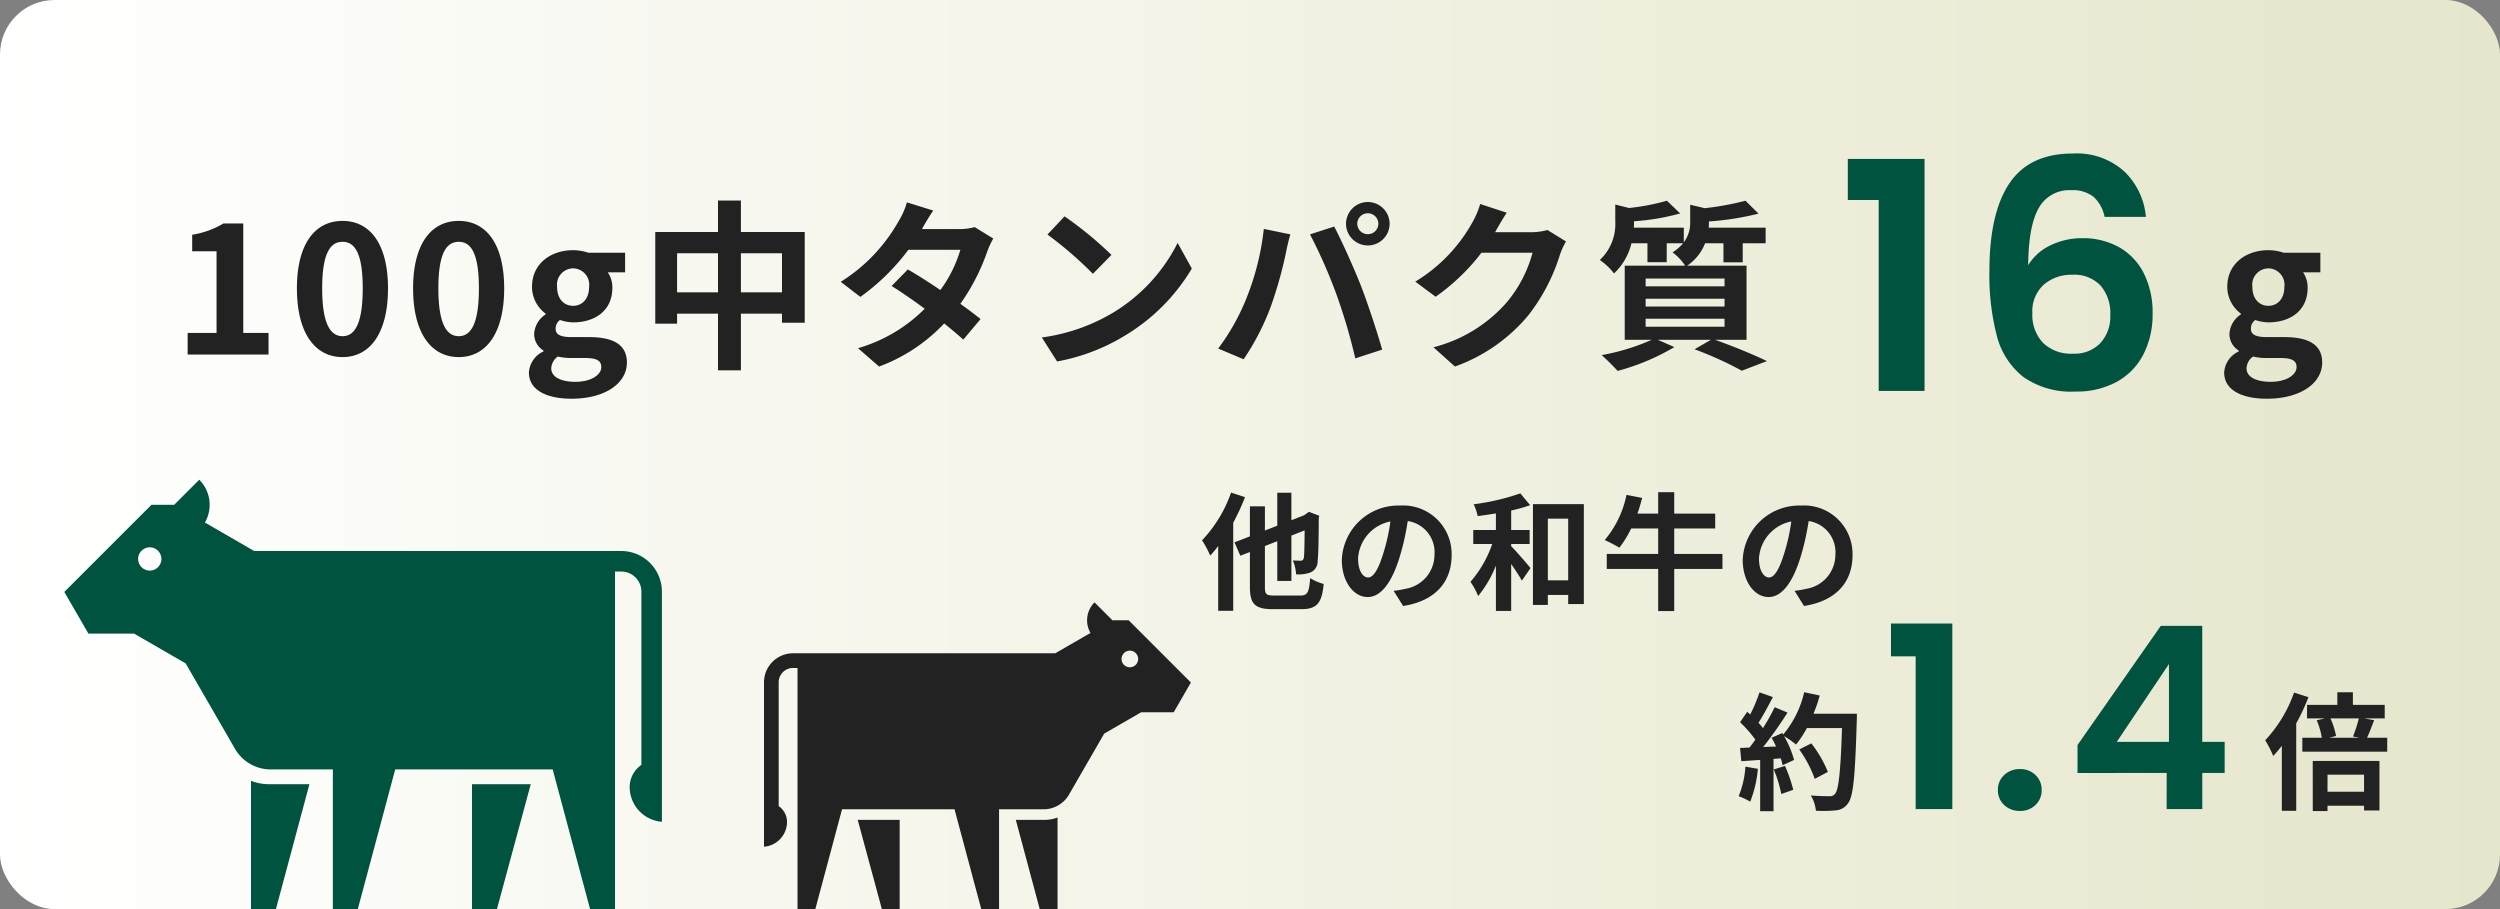
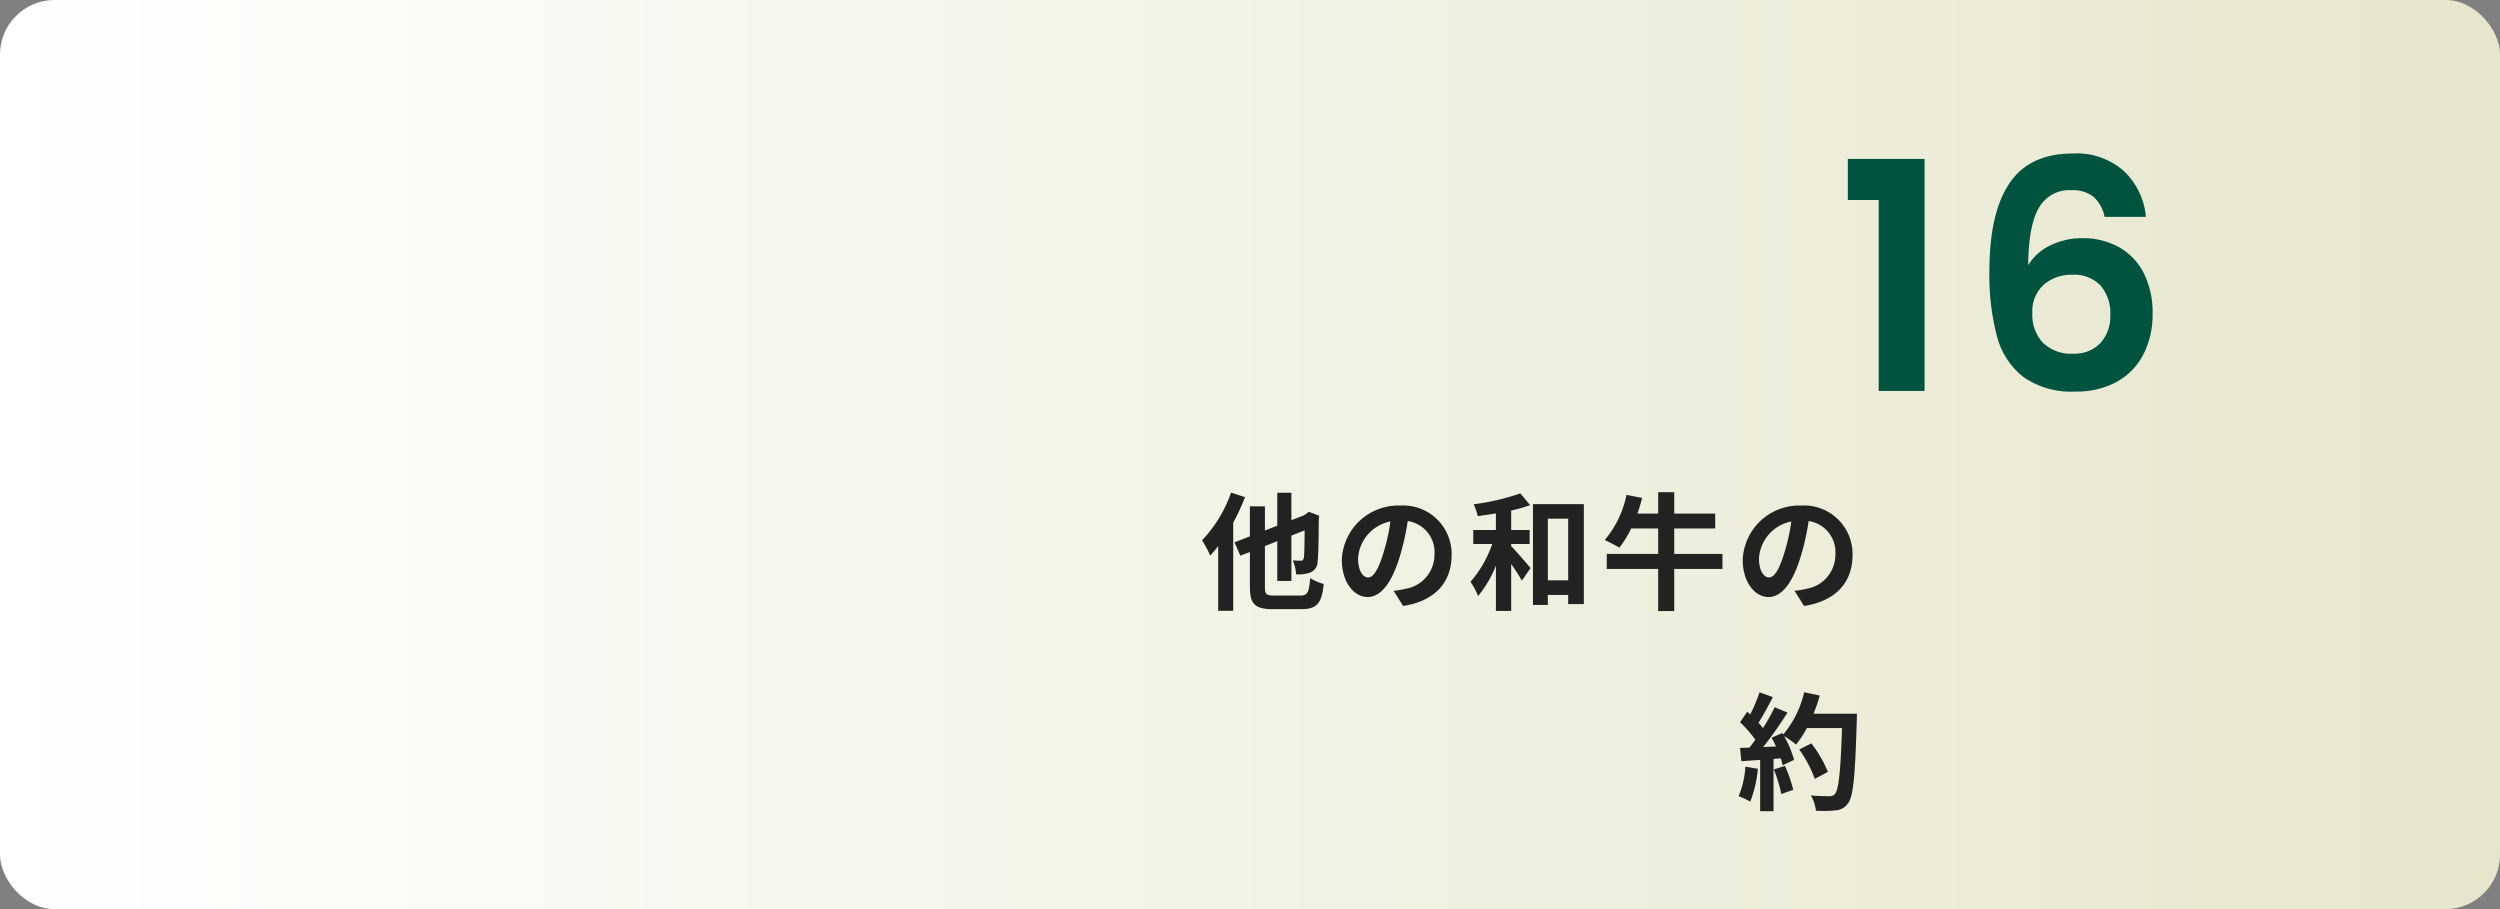
<svg xmlns="http://www.w3.org/2000/svg" width="275" height="100" viewBox="0 0 275 100">
  <rect x="0" y="0" width="275" height="100" fill="#808080" stroke="none" />
  <defs>
    <style>.a,.e{fill:#222;}.b,.g{fill:#00533f;}.c{fill:url(#a);}.d{clip-path:url(#b);}.e,.g{fill-rule:evenodd;}.f{clip-path:url(#c);}</style>
    <linearGradient id="a" y1="0.5" x2="1" y2="0.5" gradientUnits="objectBoundingBox">
      <stop offset="0" stop-color="#fff" />
      <stop offset="1" stop-color="#e6e6cc" />
    </linearGradient>
    <clipPath id="b">
      <rect class="a" width="46.961" height="33.738" />
    </clipPath>
    <clipPath id="c">
-       <rect class="b" width="65.739" height="47.229" />
-     </clipPath>
+       </clipPath>
  </defs>
  <g transform="translate(-170 -4435)">
    <rect class="c" width="275" height="100" rx="6" transform="translate(170 4435)" />
-     <path class="a" d="M1.64,0h8.9V-2.38H7.76V-14.42H5.58a9.6,9.6,0,0,1-3.44,1.24v1.82H4.82v8.98H1.64ZM18.68.28c3.04,0,5-2.66,5-7.56,0-4.86-1.96-7.42-5-7.42s-5.02,2.54-5.02,7.42C13.66-2.38,15.64.28,18.68.28Zm0-2.3c-1.28,0-2.24-1.24-2.24-5.26,0-4,.96-5.12,2.24-5.12s2.22,1.12,2.22,5.12C20.9-3.26,19.96-2.02,18.68-2.02ZM31.46.28c3.04,0,5-2.66,5-7.56,0-4.86-1.96-7.42-5-7.42s-5.02,2.54-5.02,7.42C26.44-2.38,28.42.28,31.46.28Zm0-2.3c-1.28,0-2.24-1.24-2.24-5.26,0-4,.96-5.12,2.24-5.12s2.22,1.12,2.22,5.12C33.68-3.26,32.74-2.02,31.46-2.02Zm12.4,6.88c3.74,0,6.1-1.72,6.1-3.98,0-1.96-1.48-2.8-4.18-2.8h-1.9c-1.32,0-1.76-.32-1.76-.92a1.139,1.139,0,0,1,.48-.96,4.77,4.77,0,0,0,1.44.26c2.4,0,4.32-1.28,4.32-3.8a2.958,2.958,0,0,0-.5-1.7h1.9V-11.2H45.72a5.269,5.269,0,0,0-1.68-.28c-2.38,0-4.52,1.42-4.52,4.04a3.669,3.669,0,0,0,1.5,2.94v.08a2.746,2.746,0,0,0-1.26,2.1A2.123,2.123,0,0,0,40.78-.44v.1a2.719,2.719,0,0,0-1.6,2.32C39.18,3.96,41.22,4.86,43.86,4.86Zm.18-10.22c-.98,0-1.76-.74-1.76-2.08a1.8,1.8,0,0,1,1.76-2.04A1.8,1.8,0,0,1,45.8-7.44C45.8-6.1,45.02-5.36,44.04-5.36ZM44.3,3c-1.62,0-2.66-.54-2.66-1.48a1.653,1.653,0,0,1,.72-1.3,6.321,6.321,0,0,0,1.56.16h1.36c1.2,0,1.86.2,1.86,1C47.14,2.26,45.98,3,44.3,3ZM62.5-6.84v-4.3h4.52v4.3Zm-7.02,0v-4.3h4.5v4.3Zm7.02-6.64v-3.46H59.98v3.46h-6.9V-3.4h2.4V-4.5h4.5V1.74H62.5V-4.5h4.52v1h2.5v-9.98Zm21.16-2.36-2.9-.9a8.277,8.277,0,0,1-.92,2.08A18.57,18.57,0,0,1,73.48-8l2.16,1.66a24.055,24.055,0,0,0,5.28-5.18h5.72a14.2,14.2,0,0,1-2.2,4.42c-1.26-.84-2.52-1.66-3.58-2.26L79.08-7.54c1.02.64,2.34,1.54,3.64,2.5A16.991,16.991,0,0,1,75.38-.7L77.7,1.32a18.819,18.819,0,0,0,7.16-4.74c.82.66,1.56,1.28,2.1,1.78l1.9-2.26c-.58-.48-1.36-1.06-2.22-1.68a22.9,22.9,0,0,0,2.96-5.76,9.409,9.409,0,0,1,.66-1.42l-2.04-1.26a6.35,6.35,0,0,1-1.74.22H82.42A21.547,21.547,0,0,1,83.66-15.84Zm14.44.64-1.88,2a41.585,41.585,0,0,1,5,4.32l2.04-2.08A40.394,40.394,0,0,0,98.1-15.2ZM95.6-1.88,97.28.76a21.659,21.659,0,0,0,7.42-2.82,21.267,21.267,0,0,0,7.4-7.4l-1.56-2.82a18.832,18.832,0,0,1-7.28,7.78A20.614,20.614,0,0,1,95.6-1.88Zm34.7-12.5a1.161,1.161,0,0,1,1.16-1.16,1.161,1.161,0,0,1,1.16,1.16,1.157,1.157,0,0,1-1.16,1.14A1.157,1.157,0,0,1,130.3-14.38Zm-1.24,0a2.4,2.4,0,0,0,2.4,2.38,2.4,2.4,0,0,0,2.4-2.38,2.407,2.407,0,0,0-2.4-2.4A2.407,2.407,0,0,0,129.06-14.38ZM118.12-6.22A24.1,24.1,0,0,1,115-.66L117.8.52a27.5,27.5,0,0,0,2.96-5.72,46.565,46.565,0,0,0,1.7-6.02c.08-.44.3-1.42.48-2l-2.92-.6A28.818,28.818,0,0,1,118.12-6.22ZM128-6.64A61.8,61.8,0,0,1,130.08.42l2.96-.96c-.56-1.98-1.62-5.18-2.32-6.98-.76-1.94-2.14-5.02-2.96-6.56l-2.66.86A56.026,56.026,0,0,1,128-6.64Zm18.74-8.96-2.92-.96a9.622,9.622,0,0,1-.9,2.1,17.61,17.61,0,0,1-6.24,6.44l2.24,1.66a22.8,22.8,0,0,0,5.04-4.84h5.62a14.217,14.217,0,0,1-2.84,5.46A15.939,15.939,0,0,1,138.68-.8l2.36,2.12a18.675,18.675,0,0,0,8.08-5.64A20.868,20.868,0,0,0,152.6-11a8.007,8.007,0,0,1,.66-1.44l-2.04-1.26a6.413,6.413,0,0,1-1.74.24h-4.02c.02-.04.04-.06.06-.1C145.76-14,146.28-14.9,146.74-15.6ZM162.02-3.94h8.68v.88h-8.68Zm0-2.2h8.68v.86h-8.68Zm0-2.22h8.68v.86h-8.68Zm11.1,6.74V-9.78H166.6a5.315,5.315,0,0,0,1.96-2.46h2.02v2.1h2.12v-2.1h2.52v-1.72h-6.26c.02-.2.02-.4.02-.58v-.1a31.221,31.221,0,0,0,5.46-.86L173-16.92a30.869,30.869,0,0,1-4.48.82l-1.6-.38v1.82a3.62,3.62,0,0,1-.7,2.32v-1.62h-5.5c.02-.2.02-.42.02-.6v-.1a25.616,25.616,0,0,0,5.08-.86l-1.46-1.4a24.428,24.428,0,0,1-4.16.8l-1.52-.38v1.82a5.428,5.428,0,0,1-1.7,4.28,6.856,6.856,0,0,1,1.56,1.48,6.683,6.683,0,0,0,1.92-3.32h1.76v2.08h2.12v-2.08h1.8a4.926,4.926,0,0,1-1.16,1,5.685,5.685,0,0,1,1.38,1.46h-6.64v8.16h2.96a23.484,23.484,0,0,1-5.5,1.68,24.122,24.122,0,0,1,1.76,1.74,24.783,24.783,0,0,0,6.24-2.62l-1.82-.8h5.84L167.4-.58a39.437,39.437,0,0,1,5.2,2.36L175.36.72C174,.06,171.7-.9,169.66-1.62Zm57.22,6.48c3.74,0,6.1-1.72,6.1-3.98,0-1.96-1.48-2.8-4.18-2.8h-1.9c-1.32,0-1.76-.32-1.76-.92a1.139,1.139,0,0,1,.48-.96,4.77,4.77,0,0,0,1.44.26c2.4,0,4.32-1.28,4.32-3.8a2.958,2.958,0,0,0-.5-1.7h1.9V-11.2H232.2a5.269,5.269,0,0,0-1.68-.28c-2.38,0-4.52,1.42-4.52,4.04a3.669,3.669,0,0,0,1.5,2.94v.08a2.746,2.746,0,0,0-1.26,2.1,2.123,2.123,0,0,0,1.02,1.88v.1a2.719,2.719,0,0,0-1.6,2.32C225.66,3.96,227.7,4.86,230.34,4.86Zm.18-10.22c-.98,0-1.76-.74-1.76-2.08a1.8,1.8,0,0,1,1.76-2.04,1.8,1.8,0,0,1,1.76,2.04C232.28-6.1,231.5-5.36,230.52-5.36ZM230.78,3c-1.62,0-2.66-.54-2.66-1.48a1.653,1.653,0,0,1,.72-1.3,6.321,6.321,0,0,0,1.56.16h1.36c1.2,0,1.86.2,1.86,1C233.62,2.26,232.46,3,230.78,3Z" transform="translate(189 4474)" />
    <path class="b" d="M1.26-21v-4.515H9.7V0H4.655V-21Zm28.245,1.855a4.035,4.035,0,0,0-1.208-2.2,3.687,3.687,0,0,0-2.468-.735,3.825,3.825,0,0,0-3.552,1.942Q21.14-18.2,21.1-13.825a5.68,5.68,0,0,1,2.45-2.187,7.858,7.858,0,0,1,3.5-.787,8.1,8.1,0,0,1,4.025.98,6.788,6.788,0,0,1,2.73,2.852,9.588,9.588,0,0,1,.98,4.5,9.554,9.554,0,0,1-1,4.428A7.168,7.168,0,0,1,30.87-1.015,9.192,9.192,0,0,1,26.285.07a9.14,9.14,0,0,1-5.722-1.61,8.392,8.392,0,0,1-2.905-4.5,26.377,26.377,0,0,1-.823-7.122q0-6.405,2.205-9.677t6.965-3.273a7.793,7.793,0,0,1,5.7,2,7.913,7.913,0,0,1,2.345,4.97Zm-3.57,6.37A4.606,4.606,0,0,0,22.82-11.69a3.929,3.929,0,0,0-1.26,3.15,4.436,4.436,0,0,0,1.173,3.255,4.434,4.434,0,0,0,3.308,1.19A3.941,3.941,0,0,0,29.032-5.25a4.324,4.324,0,0,0,1.1-3.115,4.644,4.644,0,0,0-1.067-3.22A3.991,3.991,0,0,0,25.935-12.775Z" transform="translate(372 4478)" />
-     <path class="a" d="M3.346-11.816A14.879,14.879,0,0,1,.168-6.566,10.546,10.546,0,0,1,1.05-4.844,12.865,12.865,0,0,0,2-5.964V1.19H3.584V-8.428a22.314,22.314,0,0,0,1.344-2.884Zm7.7,9.03V-.91H7.028V-2.786Zm-5.642,4H7.028V.63h4.018v.518H12.74V-4.3H5.4ZM10.472-8.974a15,15,0,0,1-.644,1.988l.742.14H7.224l.742-.2A8.253,8.253,0,0,0,7.35-8.974Zm.9,2.128c.238-.5.5-1.2.784-1.932l-1.106-.2h2.268v-1.484h-3.5v-1.386H8.106v1.386H4.774v1.484H6.748l-.91.21A8.189,8.189,0,0,1,6.4-6.846H4.256V-5.32h9.338V-6.846Z" transform="translate(419 4523)" />
    <path class="a" d="M3.416-11.816A14.507,14.507,0,0,1,.224-6.566a11.564,11.564,0,0,1,.9,1.68A11.6,11.6,0,0,0,2-5.936V1.19H3.654V-8.5a25.433,25.433,0,0,0,1.3-2.814ZM8.19-.49c-.91,0-1.05-.126-1.05-.966v-4.48L8.5-6.468V-2.1h1.554V-7.084l1.456-.574c-.014,1.834-.042,2.758-.084,3-.07.28-.168.336-.364.336-.154,0-.546-.014-.854-.028a4.439,4.439,0,0,1,.364,1.526,3.842,3.842,0,0,0,1.568-.2,1.314,1.314,0,0,0,.8-1.26c.084-.616.112-2.3.126-4.732l.056-.252L11.984-9.7l-.532.378-1.4.546V-11.8H8.5v3.626L7.14-7.644V-10.3H5.488V-7l-1.694.658.644,1.47,1.05-.406v3.822c0,1.918.56,2.464,2.562,2.464h3.094c1.764,0,2.254-.7,2.464-2.772a5.419,5.419,0,0,1-1.484-.644c-.14,1.582-.28,1.918-1.106,1.918ZM27.678-4.928a5.331,5.331,0,0,0-5.656-5.46A6.22,6.22,0,0,0,15.6-4.4c0,2.366,1.288,4.074,2.842,4.074,1.526,0,2.73-1.736,3.57-4.564a28.313,28.313,0,0,0,.84-3.794,3.461,3.461,0,0,1,2.94,3.7A3.8,3.8,0,0,1,22.6-1.232a10.768,10.768,0,0,1-1.3.224L22.344.658C25.872.112,27.678-1.974,27.678-4.928Zm-10.29.35a4.407,4.407,0,0,1,3.556-4.06A21.014,21.014,0,0,1,20.2-5.25c-.574,1.89-1.12,2.772-1.708,2.772C17.948-2.478,17.388-3.164,17.388-4.578ZM34.23-6.16h2.03V-7.7H34.23V-9.842a17.767,17.767,0,0,0,2.086-.588l-1.078-1.3a25.05,25.05,0,0,1-5.138,1.2,5.741,5.741,0,0,1,.448,1.3c.644-.084,1.316-.182,2-.294V-7.7H30.058v1.54h2.086A12.526,12.526,0,0,1,29.75-2a7.346,7.346,0,0,1,.84,1.568A12.411,12.411,0,0,0,32.55-3.78V1.2h1.68V-3.962c.462.658.91,1.358,1.176,1.834l.952-1.386c-.308-.378-1.568-1.848-2.128-2.408Zm4.032,4v-6.79H40.5v6.79Zm-1.638-8.386V.546h1.638V-.56H40.5V.448h1.722v-10.99ZM57.47-5.068H52.164v-2.8h4.508V-9.506H52.164v-2.352H50.4v2.352H48.118c.2-.56.364-1.134.518-1.722l-1.722-.336a11.158,11.158,0,0,1-2.394,4.97,15.8,15.8,0,0,1,1.61.84,11.912,11.912,0,0,0,1.3-2.114H50.4v2.8H44.744v1.652H50.4V1.218h1.764V-3.416H57.47Zm14.308.14a5.331,5.331,0,0,0-5.656-5.46A6.22,6.22,0,0,0,59.7-4.4c0,2.366,1.288,4.074,2.842,4.074,1.526,0,2.73-1.736,3.57-4.564a28.313,28.313,0,0,0,.84-3.794,3.461,3.461,0,0,1,2.94,3.7A3.8,3.8,0,0,1,66.7-1.232a10.768,10.768,0,0,1-1.3.224L66.444.658C69.972.112,71.778-1.974,71.778-4.928Zm-10.29.35a4.407,4.407,0,0,1,3.556-4.06A21.014,21.014,0,0,1,64.3-5.25c-.574,1.89-1.12,2.772-1.708,2.772C62.048-2.478,61.488-3.164,61.488-4.578Z" transform="translate(302 4501)" />
    <path class="a" d="M.994-3.668A10.179,10.179,0,0,1,.252-.42a8.229,8.229,0,0,1,1.274.6,12.944,12.944,0,0,0,.84-3.612Zm3.122.308a14.249,14.249,0,0,1,.826,2.7L6.258-1.12a15.965,15.965,0,0,0-.91-2.632ZM8.484-9.492a16.056,16.056,0,0,0,.686-2l-1.708-.364A11.147,11.147,0,0,1,5.152-7.2l-.1-.168-1.176.518c.168.294.336.63.49.966l-1.414.056A45.07,45.07,0,0,0,5.628-9.618l-1.414-.588a21.89,21.89,0,0,1-1.288,2.3c-.14-.182-.308-.392-.49-.588.5-.784,1.078-1.862,1.582-2.828l-1.47-.518A18.506,18.506,0,0,1,1.526-9.408L1.19-9.7.406-8.554a13.189,13.189,0,0,1,1.68,1.918c-.21.308-.434.6-.644.868L.406-5.726.546-4.27l2.072-.14V1.232h1.47V-4.522l.8-.056a7.619,7.619,0,0,1,.2.756l1.26-.588A11.15,11.15,0,0,0,5.25-7.028,10.7,10.7,0,0,1,6.566-6.1,11.534,11.534,0,0,0,7.756-7.91H11.62c-.154,4.774-.364,6.818-.784,7.252a.691.691,0,0,1-.588.238C9.87-.42,9.072-.42,8.19-.5a3.98,3.98,0,0,1,.56,1.68,13.364,13.364,0,0,0,2.184-.042,1.735,1.735,0,0,0,1.344-.77c.588-.742.784-2.954.966-9.086.014-.21.014-.77.014-.77Zm1.582,6.4A13.168,13.168,0,0,0,8.246-6.23l-1.33.672A13.225,13.225,0,0,1,8.624-2.324Z" transform="translate(361 4523)" />
-     <path class="b" d="M1.008-16.8v-3.612H7.756V0H3.724V-16.8ZM15.2.2a2.425,2.425,0,0,1-1.75-.658A2.177,2.177,0,0,1,12.768-2.1a2.177,2.177,0,0,1,.686-1.638A2.425,2.425,0,0,1,15.2-4.4a2.34,2.34,0,0,1,1.708.658A2.2,2.2,0,0,1,17.584-2.1a2.2,2.2,0,0,1-.672,1.638A2.34,2.34,0,0,1,15.2.2Zm6.328-4.172v-3.08l9.156-13.1h4.564V-7.392h2.464v3.416H35.252V0h-3.92V-3.976ZM31.584-15.96l-5.74,8.568h5.74Z" transform="translate(377 4524)" />
    <g transform="translate(177.075 4487.771)">
      <g transform="translate(76.964 13.491)">
        <g class="d" transform="translate(0 0)">
-           <path class="e" d="M8.586,22.761,5.647,33.739H3.688V7.216H3.2A1.58,1.58,0,0,0,1.616,8.8V22.41a2.122,2.122,0,0,1,.909,1.944A2.747,2.747,0,0,1,0,26.879V8.8A3.2,3.2,0,0,1,3.2,5.6H32.041l3.872-2.237A2.791,2.791,0,0,1,36.357,0l1.97,1.971h1.788l6.845,6.845-1.892,3.274H41.482l-4.059,2.345L33.571,21.11a3.249,3.249,0,0,1-2.662,1.651h-5.05V33.739H23.9L20.958,22.761Zm6.339,1.163v9.815H12.966l-2.657-9.815ZM40.246,5.312a.914.914,0,1,0,.913.914.915.915,0,0,0-.913-.914M30.905,23.924H27.7l2.631,9.815h1.959V23.659a3.857,3.857,0,0,1-1.386.265" transform="translate(0 -0.001)" />
-         </g>
+           </g>
      </g>
      <g transform="translate(0)">
        <g class="f" transform="translate(0 0)">
          <path class="g" d="M53.719,31.862,57.834,47.23h2.743V10.1h.687a2.211,2.211,0,0,1,2.213,2.213V31.372A2.97,2.97,0,0,0,62.2,34.093a3.846,3.846,0,0,0,3.535,3.535V12.315a4.477,4.477,0,0,0-4.476-4.474H20.886L15.466,4.71A3.907,3.907,0,0,0,14.843,0L12.085,2.76h-2.5L0,12.342l2.649,4.583H7.67l5.682,3.283,5.392,9.342a4.549,4.549,0,0,0,3.726,2.311h7.07V47.23h2.743L36.4,31.862ZM44.846,33.49V47.23h2.743l3.719-13.74ZM9.4,7.437a1.279,1.279,0,1,1-1.279,1.28A1.281,1.281,0,0,1,9.4,7.437M22.475,33.49h4.486L23.278,47.23H20.535V33.119a5.4,5.4,0,0,0,1.94.371" transform="translate(0 -0.001)" />
        </g>
      </g>
    </g>
  </g>
</svg>